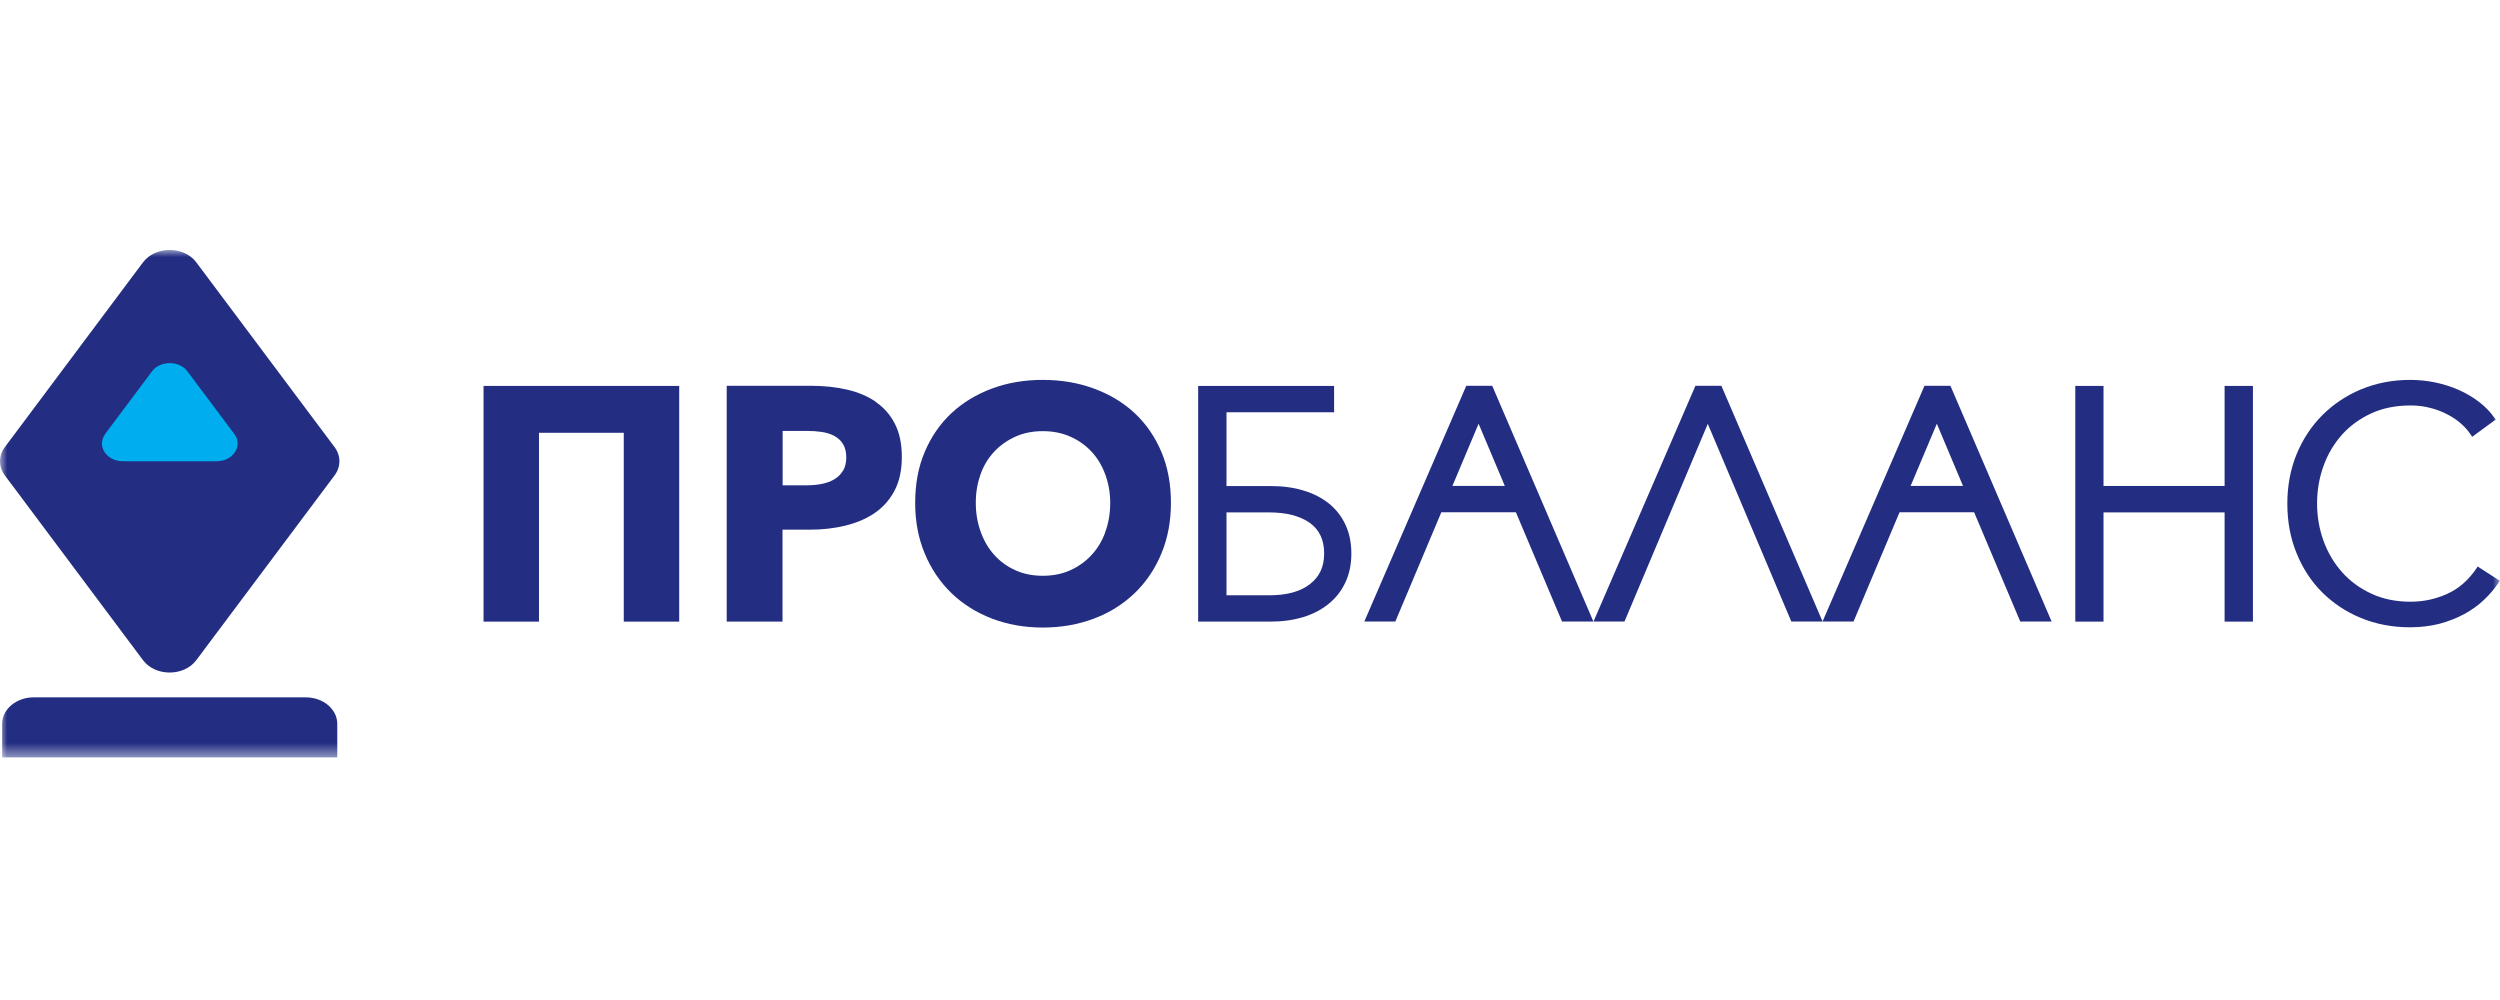
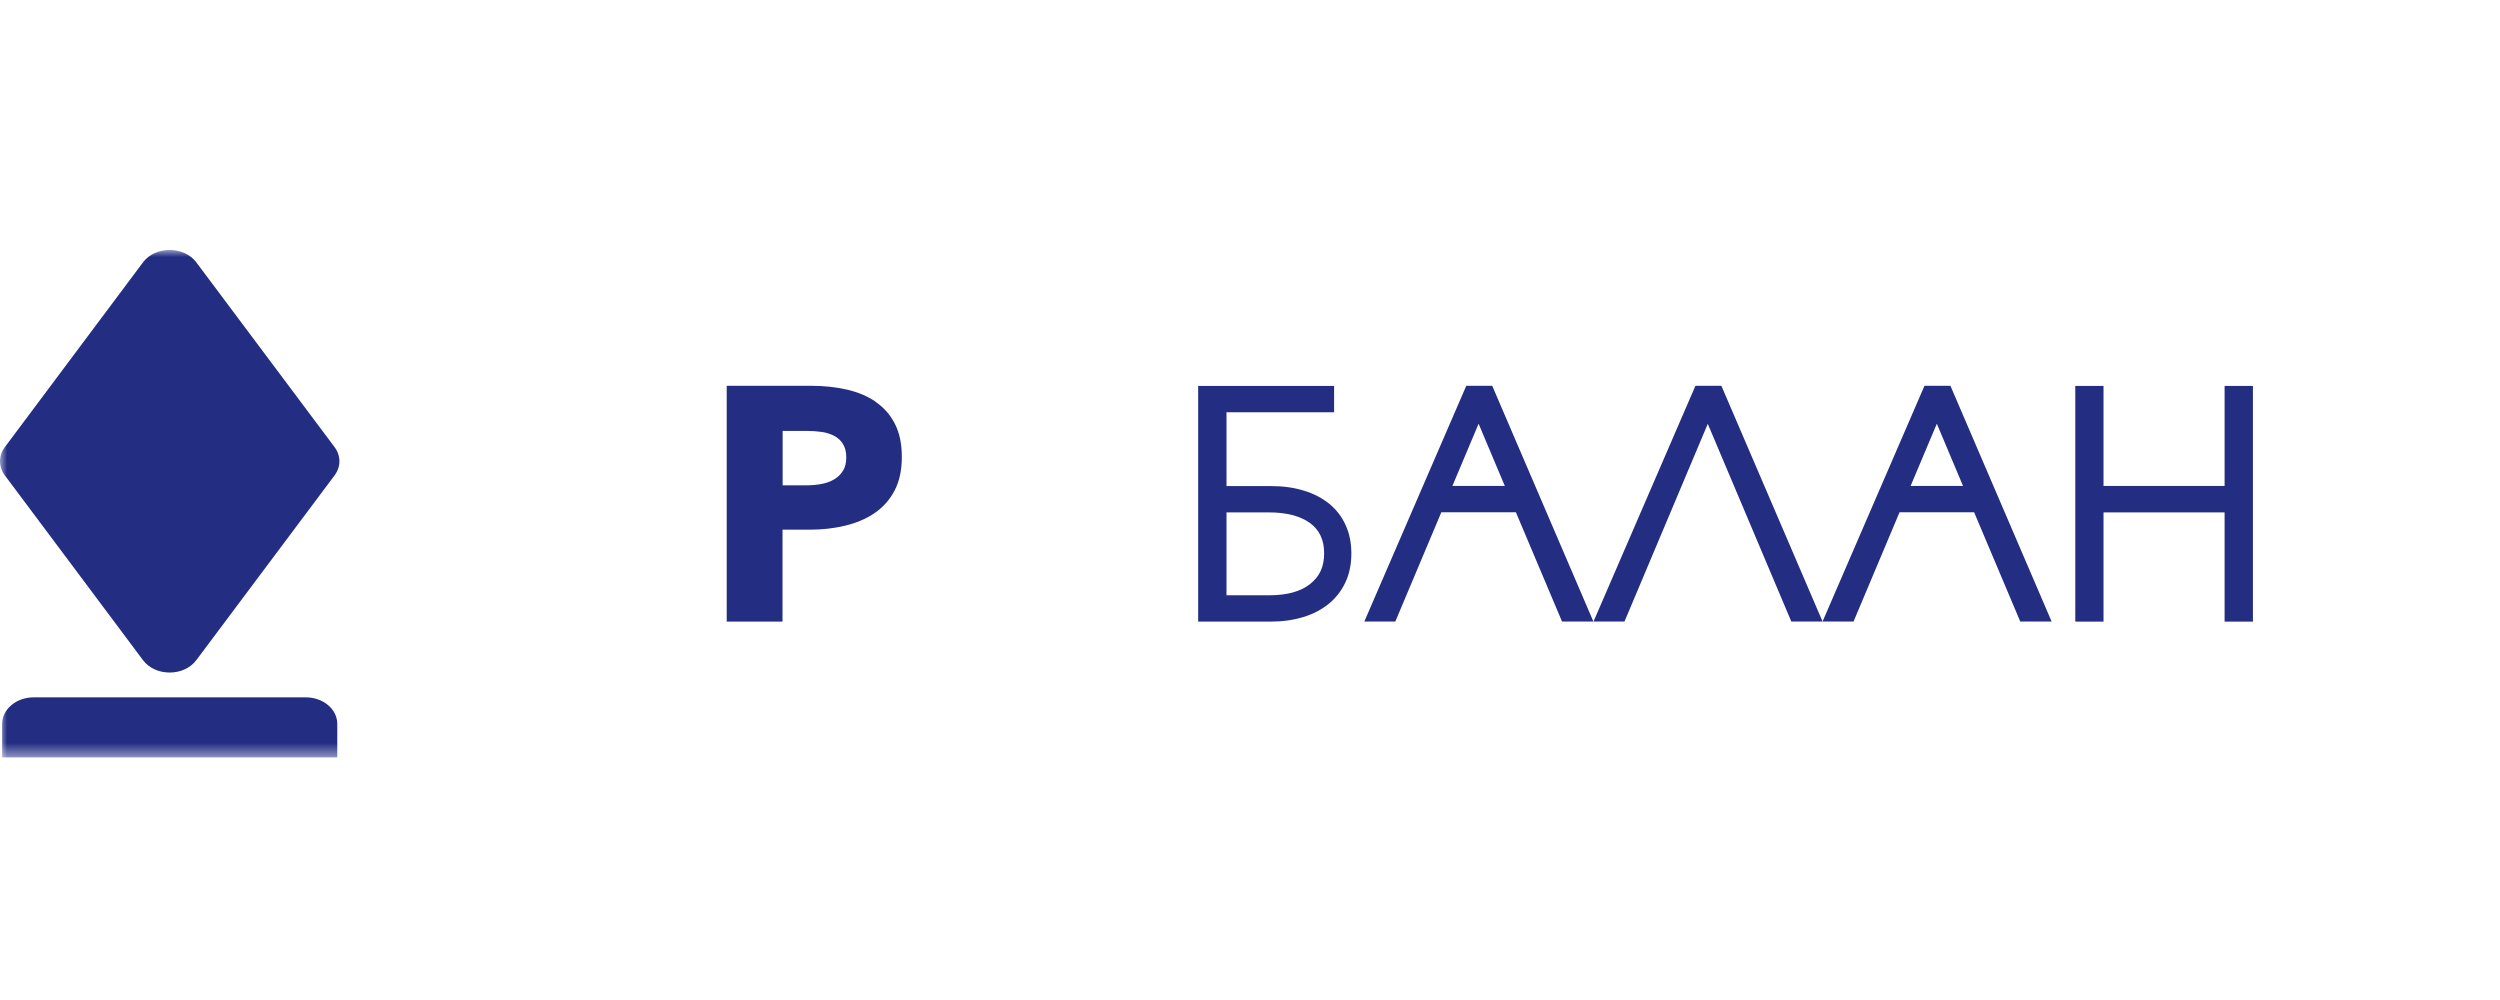
<svg xmlns="http://www.w3.org/2000/svg" width="180" height="72" viewBox="0 0 180 72" fill="none">
  <mask id="mask0_3654_2593" style="mask-type:luminance" maskUnits="userSpaceOnUse" x="0" y="18" width="180" height="37">
    <path d="M180 18H0V54.535H180V18Z" fill="white" />
  </mask>
  <g mask="url(#mask0_3654_2593)">
-     <path d="M34.815 44.757H38.807V31.161H44.911V44.757H48.903V27.787H34.815V44.757Z" fill="#232E83" />
    <path d="M63.045 28.921C62.455 28.522 61.766 28.231 60.977 28.05C60.188 27.869 59.335 27.778 58.428 27.778H52.323V44.757H56.341V38.136H58.337C59.199 38.136 60.024 38.045 60.822 37.855C61.621 37.664 62.328 37.374 62.936 36.966C63.544 36.558 64.034 36.023 64.388 35.361C64.75 34.698 64.932 33.873 64.932 32.903C64.932 31.932 64.759 31.143 64.424 30.499C64.088 29.846 63.625 29.329 63.036 28.93L63.045 28.921ZM60.686 33.9C60.532 34.163 60.315 34.363 60.042 34.526C59.77 34.68 59.462 34.789 59.117 34.852C58.772 34.916 58.41 34.943 58.038 34.943H56.35V31.025H58.11C58.473 31.025 58.818 31.052 59.153 31.098C59.489 31.143 59.788 31.243 60.06 31.379C60.324 31.524 60.541 31.714 60.695 31.968C60.85 32.222 60.931 32.54 60.931 32.93C60.931 33.32 60.85 33.646 60.695 33.9H60.686Z" fill="#232E83" />
-     <path d="M81.695 29.746C80.879 28.984 79.899 28.395 78.766 27.977C77.632 27.56 76.407 27.352 75.083 27.352C73.758 27.352 72.534 27.56 71.418 27.977C70.293 28.395 69.322 28.984 68.506 29.746C67.689 30.508 67.046 31.442 66.583 32.531C66.12 33.619 65.893 34.843 65.893 36.195C65.893 37.546 66.12 38.753 66.583 39.859C67.046 40.966 67.689 41.918 68.506 42.707C69.322 43.496 70.302 44.104 71.418 44.539C72.543 44.966 73.767 45.184 75.083 45.184C76.398 45.184 77.632 44.966 78.766 44.539C79.899 44.113 80.87 43.496 81.695 42.707C82.512 41.918 83.156 40.975 83.619 39.859C84.081 38.753 84.308 37.528 84.308 36.195C84.308 34.862 84.081 33.619 83.619 32.531C83.156 31.442 82.512 30.508 81.695 29.746ZM79.582 38.317C79.346 38.961 79.01 39.515 78.575 39.977C78.149 40.44 77.632 40.803 77.042 41.066C76.452 41.329 75.799 41.456 75.083 41.456C74.366 41.456 73.713 41.329 73.123 41.066C72.534 40.803 72.026 40.44 71.608 39.977C71.182 39.515 70.855 38.961 70.62 38.317C70.384 37.673 70.257 36.966 70.257 36.204C70.257 35.442 70.375 34.789 70.601 34.145C70.828 33.51 71.164 32.966 71.59 32.513C72.016 32.059 72.534 31.696 73.123 31.433C73.713 31.17 74.366 31.043 75.083 31.043C75.799 31.043 76.461 31.17 77.051 31.433C77.65 31.696 78.158 32.059 78.584 32.513C79.01 32.966 79.337 33.51 79.573 34.145C79.809 34.78 79.936 35.469 79.936 36.204C79.936 36.939 79.818 37.673 79.573 38.317H79.582Z" fill="#232E83" />
    <path d="M95.701 36.267C95.193 35.859 94.577 35.533 93.869 35.324C93.171 35.106 92.372 34.997 91.519 34.997H88.308V29.682H96.055V27.787H86.267V44.757H91.465C92.327 44.757 93.116 44.648 93.833 44.43C94.549 44.213 95.166 43.886 95.674 43.469C96.182 43.052 96.591 42.535 96.871 41.927C97.153 41.328 97.298 40.63 97.298 39.859C97.298 39.088 97.162 38.408 96.881 37.8C96.608 37.192 96.2 36.675 95.692 36.258L95.701 36.267ZM94.332 42.045C93.651 42.589 92.663 42.861 91.374 42.861H88.308V36.893H91.374C92.617 36.893 93.596 37.147 94.304 37.646C94.994 38.145 95.338 38.861 95.338 39.841C95.338 40.821 95.011 41.501 94.332 42.045Z" fill="#232E83" />
    <path d="M160.171 34.988H151.453V27.787H149.421V44.757H151.453V36.893H160.171V44.757H162.211V27.787H160.171V34.988Z" fill="#232E83" />
-     <path d="M178.385 40.794L178.294 40.939C177.732 41.764 177.034 42.381 176.208 42.753C175.373 43.134 174.485 43.324 173.559 43.324C172.526 43.324 171.582 43.134 170.757 42.753C169.931 42.372 169.214 41.855 168.643 41.211C168.062 40.567 167.618 39.814 167.3 38.961C166.992 38.109 166.829 37.202 166.829 36.258C166.829 35.315 166.983 34.408 167.291 33.556C167.591 32.712 168.044 31.95 168.615 31.306C169.188 30.662 169.904 30.145 170.729 29.764C171.555 29.383 172.507 29.193 173.559 29.193C174.077 29.193 174.557 29.256 175.002 29.374C175.455 29.492 175.872 29.655 176.245 29.855C176.617 30.045 176.952 30.281 177.233 30.535C177.515 30.789 177.732 31.052 177.895 31.297L177.995 31.451L179.692 30.209L179.592 30.073C179.301 29.655 178.93 29.274 178.494 28.939C178.059 28.603 177.578 28.322 177.052 28.086C176.526 27.85 175.954 27.669 175.365 27.542C174.766 27.415 174.149 27.352 173.532 27.352C172.28 27.352 171.102 27.578 170.022 28.023C168.951 28.467 168.008 29.093 167.219 29.882C166.43 30.671 165.804 31.614 165.359 32.694C164.915 33.773 164.688 34.971 164.688 36.258C164.688 37.546 164.906 38.744 165.35 39.823C165.785 40.902 166.402 41.855 167.183 42.635C167.962 43.415 168.906 44.05 169.985 44.494C171.065 44.939 172.253 45.165 173.524 45.165C174.285 45.165 175.002 45.075 175.646 44.911C176.29 44.739 176.888 44.503 177.424 44.213C177.959 43.923 178.44 43.578 178.848 43.188C179.256 42.807 179.601 42.39 179.891 41.964L179.991 41.819L178.385 40.785V40.794Z" fill="#232E83" />
    <path d="M105.571 27.778L98.232 44.748H100.464L103.775 36.884H109.145L112.465 44.748H114.723L107.44 27.778H105.571ZM104.573 34.989L106.459 30.508L108.347 34.989H104.573Z" fill="#232E83" />
    <path d="M122.071 27.778L114.733 44.748H116.964L122.96 30.517L128.974 44.748H131.224L123.94 27.778H122.071Z" fill="#232E83" />
    <path d="M138.562 27.778L131.224 44.748H133.456L136.767 36.884H142.137L145.457 44.748H147.716L140.431 27.778H138.562ZM137.564 34.989L139.452 30.508L141.338 34.989H137.564Z" fill="#232E83" />
    <path d="M0.154 52.122V54.535H24.284V52.122C24.284 51.061 23.268 50.209 22.016 50.209H2.422C1.17 50.209 0.154 51.07 0.154 52.122Z" fill="#232E83" />
    <path d="M10.296 47.532L0.354 34.235C-0.118 33.609 -0.118 32.811 0.354 32.185L10.296 18.888C11.185 17.7 13.244 17.7 14.133 18.888L24.084 32.185C24.556 32.811 24.556 33.609 24.084 34.235L14.133 47.532C13.244 48.72 11.185 48.72 10.296 47.532Z" fill="#232E83" />
-     <path d="M7.566 31.252L10.94 26.744C11.53 25.945 12.909 25.945 13.498 26.744L16.873 31.252C17.508 32.104 16.782 33.211 15.594 33.211H8.854C7.665 33.211 6.94 32.104 7.575 31.252H7.566Z" fill="#00AEEF" />
  </g>
</svg>